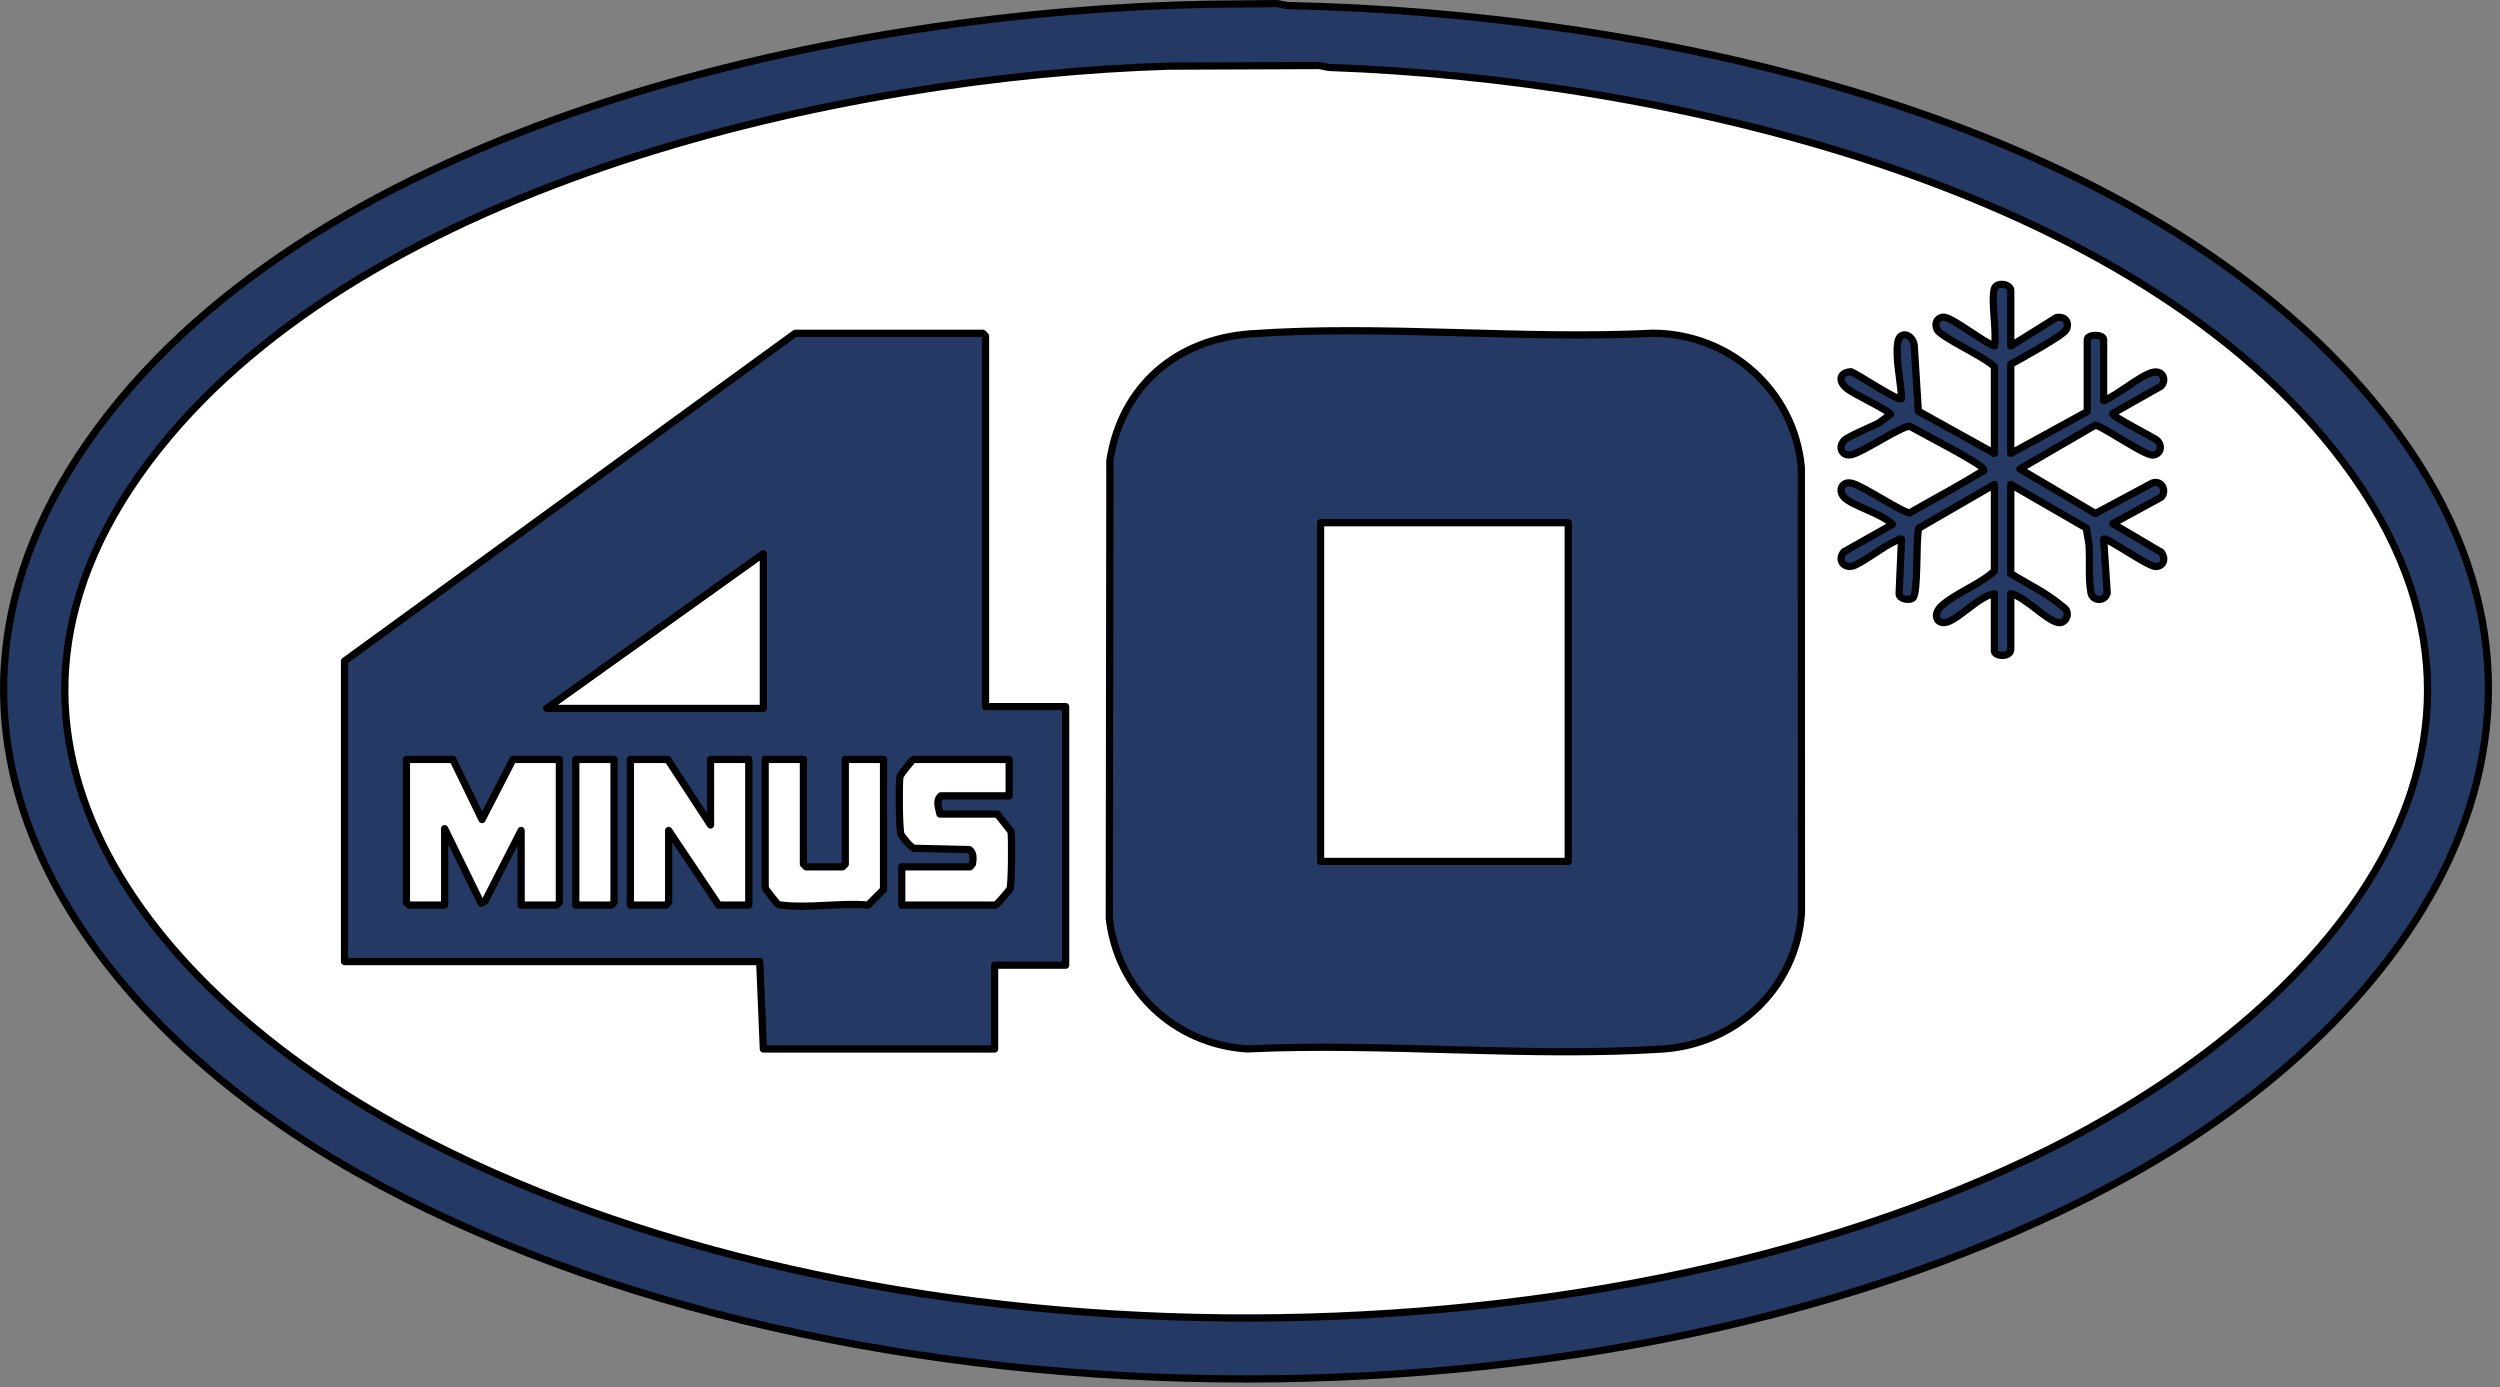
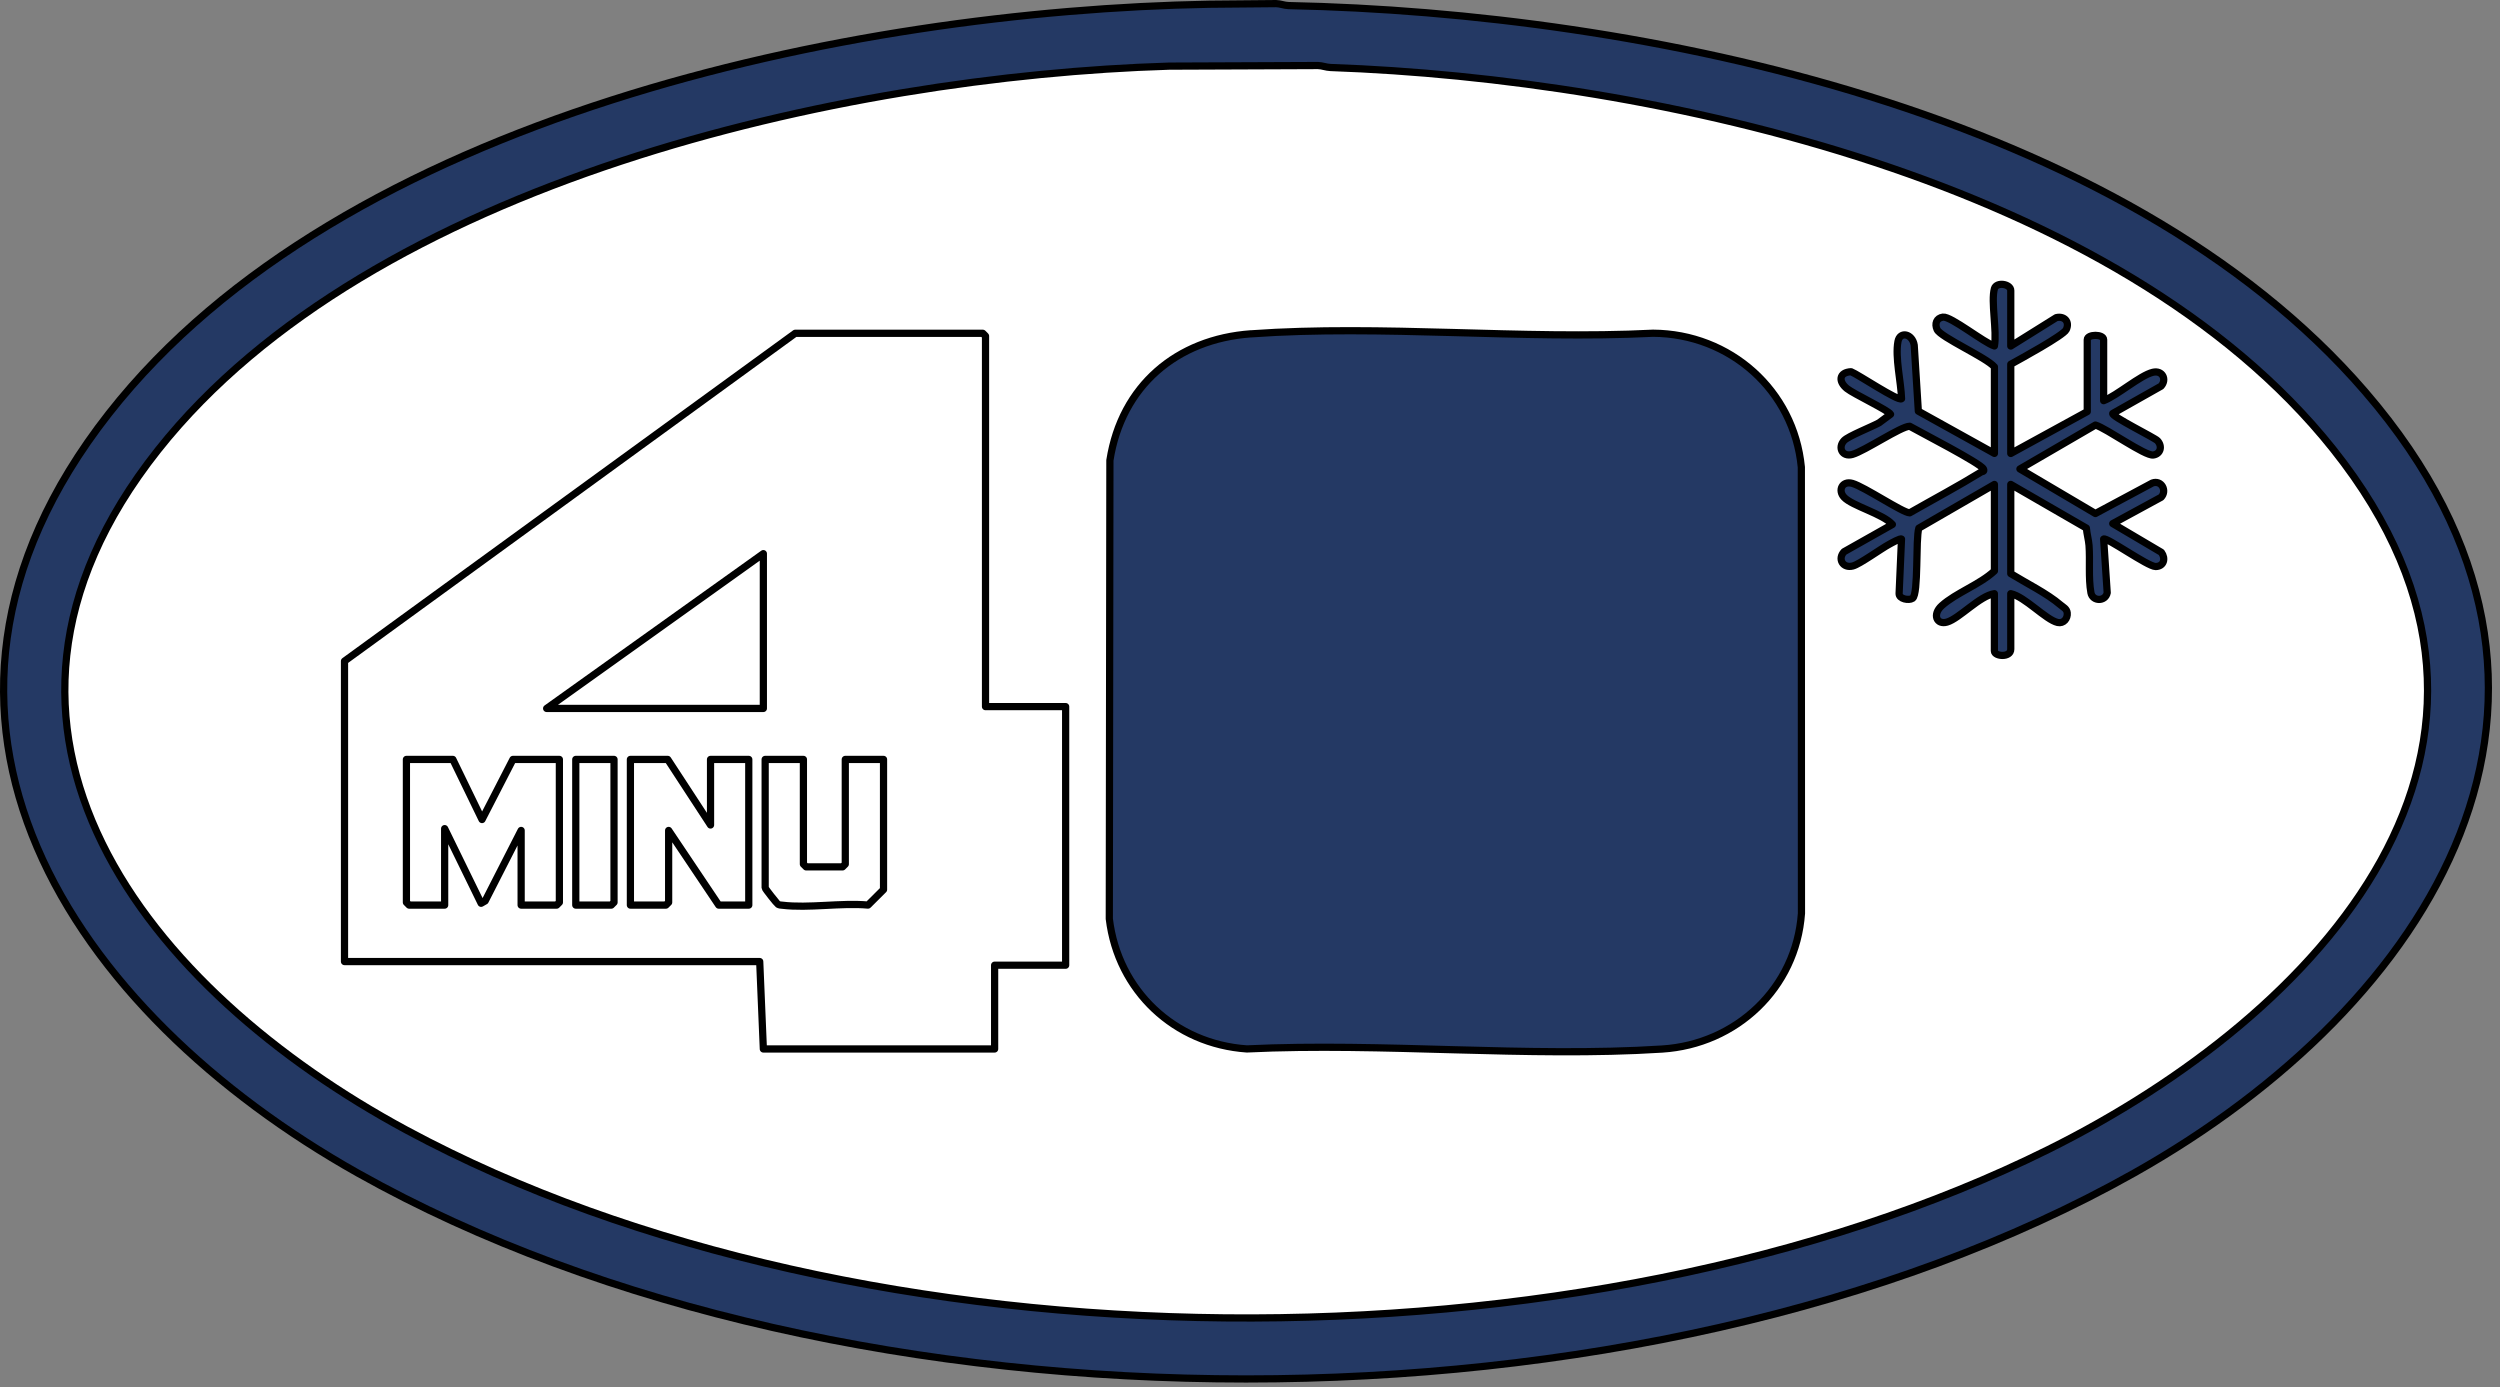
<svg xmlns="http://www.w3.org/2000/svg" width="173" height="96" viewBox="0 0 173 96" fill="none">
  <rect x="0" y="0" width="173" height="96" fill="#808080" stroke="none" />
  <path d="M83.672 0.293L88.302 0.25C88.6 0.255 88.877 0.381 89.174 0.386C113.684 0.893 146.92 7.7 163.658 27.094C181.875 48.202 168.308 69.572 147.674 81.178C113.896 100.179 58.545 100.169 24.765 81.178C5.04 70.091 -8.955 49.644 7.533 28.622C23.651 8.071 58.855 0.742 83.672 0.293Z" fill="#243964" stroke="black" stroke-width="0.5" stroke-linecap="round" stroke-linejoin="round" />
  <path d="M80.9 4.577C58.303 5.268 25.647 12.577 10.936 31.142C-4.464 50.581 10.293 68.586 28.122 78.199C59.629 95.186 109.781 95.428 141.751 79.542C160.442 70.255 177.852 51.665 161.445 31.071C146.681 12.539 114.655 5.465 92.073 4.671C91.775 4.661 91.498 4.542 91.201 4.535L80.9 4.577Z" fill="white" stroke="black" stroke-width="0.5" stroke-linecap="round" stroke-linejoin="round" />
  <path d="M138.011 19.977C138.15 19.485 139.145 19.644 139.145 20.103V23.946L142.293 21.98C142.847 21.849 143.243 22.253 142.986 22.81C142.8 23.213 139.735 24.879 139.145 25.206V31.381L144.438 28.483V23.505C144.438 23.107 145.572 23.107 145.572 23.505V27.727C146.52 27.364 148.095 25.975 148.974 25.763C149.642 25.602 149.965 26.262 149.544 26.724L146.202 28.611C146.063 28.793 149.106 30.29 149.295 30.494C149.65 30.872 149.521 31.416 149.007 31.487C148.435 31.568 145.774 29.645 145.005 29.413L139.778 32.452L145.002 35.535L148.942 33.425C149.572 33.196 149.983 33.962 149.547 34.413L146.202 36.233L149.567 38.221C149.882 38.647 149.743 39.199 149.166 39.204C148.627 39.207 145.743 37.135 145.572 37.304L145.819 41.017C145.701 41.642 144.803 41.629 144.692 41.017C144.508 39.996 144.639 38.771 144.561 37.745C144.531 37.354 144.408 36.941 144.377 36.543L139.145 33.521V39.696C140.206 40.349 141.658 41.062 142.588 41.861C142.774 42.02 143.021 42.123 143.052 42.41C143.095 42.801 142.8 43.169 142.389 43.076C141.567 42.889 140.118 41.284 139.145 41.082V44.925C139.145 45.53 138.011 45.427 138.011 45.051V41.082C136.995 41.226 135.584 42.803 134.737 43.048C134.006 43.26 133.709 42.508 134.369 41.914C135.352 41.026 137.013 40.447 138.014 39.509V33.523L132.784 36.548C132.552 37.289 132.774 41.122 132.348 41.407C132.106 41.568 131.4 41.46 131.418 41.067L131.584 37.304C131.514 37.226 130.883 37.584 130.745 37.659C130.165 37.969 128.688 39.046 128.214 39.166C127.516 39.346 127.148 38.667 127.61 38.179L130.954 36.293C130.306 35.56 128.174 35.013 127.61 34.411C127.163 33.937 127.476 33.251 128.184 33.45C129.008 33.682 131.68 35.489 132.151 35.489C133.794 34.552 135.481 33.655 137.094 32.664C137.159 32.624 137.353 32.651 137.255 32.45C137.063 32.059 132.837 29.887 132.151 29.496C131.559 29.496 129.026 31.212 128.184 31.447C127.476 31.646 127.163 30.96 127.61 30.486C127.897 30.179 129.533 29.536 130.034 29.257L130.828 28.667C130.71 28.412 128.27 27.258 127.814 26.892C127.201 26.404 127.249 25.768 128.093 25.723C128.567 25.904 131.377 27.795 131.587 27.593C131.554 26.436 131.13 24.733 131.34 23.629C131.478 22.893 132.343 23.102 132.464 23.886L132.749 28.453L138.014 31.376V25.39C137.459 24.738 134.291 23.339 134.047 22.805C133.865 22.406 134.001 22.008 134.452 21.945C134.994 21.869 137.3 23.727 138.014 23.941C138.2 22.92 137.764 20.856 138.014 19.972L138.011 19.977Z" fill="#243964" stroke="black" stroke-width="0.5" stroke-linecap="round" stroke-linejoin="round" />
  <path d="M86.571 23.102C95.606 22.454 105.287 23.515 114.39 23.059C119.718 23.092 124.141 27.014 124.653 32.329L124.661 63.206C124.288 68.39 120.144 72.266 115.02 72.594C105.675 73.191 95.697 72.135 86.284 72.586C81.276 72.241 77.364 68.566 76.764 63.581L76.805 31.855C77.611 26.703 81.422 23.467 86.573 23.099L86.571 23.102Z" fill="#243964" stroke="black" stroke-width="0.5" stroke-linecap="round" stroke-linejoin="round" />
-   <rect x="91.385" y="36.17" width="17.138" height="23.439" fill="white" stroke="black" stroke-width="0.5" stroke-linecap="round" stroke-linejoin="round" />
  <path d="M52.824 38.312V49.024H37.828L52.824 38.312Z" fill="white" />
-   <path d="M73.743 48.898V66.792H68.828V72.589H52.824L52.572 66.54H23.84V45.747L55.029 23.064H68.009L68.198 23.253V48.898H73.743ZM52.824 49.024V38.312L37.828 49.024H52.824Z" fill="#243964" />
  <path d="M52.824 38.312L37.828 49.024H52.824V38.312Z" stroke="black" stroke-width="0.5" stroke-linecap="round" stroke-linejoin="round" />
  <path d="M68.198 48.898H73.743V66.792H68.828V72.589H52.824L52.572 66.54H23.84V45.747L55.029 23.064H68.009L68.198 23.253V48.898Z" stroke="black" stroke-width="0.5" stroke-linecap="round" stroke-linejoin="round" />
-   <path d="M69.835 52.552V55.072H65.11C64.739 55.4 64.956 55.927 65.047 56.333H69.016L69.959 57.532C70.037 57.935 70.007 61.212 69.893 61.494C69.838 61.63 68.966 62.633 68.89 62.633H62.401V59.987H67.126L67.295 59.778C67.35 59.478 67.388 58.949 67.063 58.79L63.245 58.702C63.043 58.644 62.41 57.915 62.343 57.714C62.219 57.351 62.194 54.185 62.277 53.752C62.31 53.585 63.144 52.552 63.22 52.552H69.835Z" fill="white" stroke="black" stroke-width="0.5" stroke-linecap="round" stroke-linejoin="round" />
  <path d="M55.596 52.552V59.798L55.785 59.987H58.305L58.494 59.798V52.552H61.14V61.562L60.067 62.631C58.209 62.462 55.943 62.863 54.139 62.641C54.025 62.628 53.94 62.636 53.831 62.57C53.771 62.533 52.949 61.509 52.949 61.436V52.552H55.596Z" fill="white" stroke="black" stroke-width="0.5" stroke-linecap="round" stroke-linejoin="round" />
  <path d="M46.207 52.552L49.169 57.089V52.552H51.815V62.633H49.736L46.27 57.467V62.444L46.081 62.633H43.624V52.552H46.207Z" fill="white" stroke="black" stroke-width="0.5" stroke-linecap="round" stroke-linejoin="round" />
  <path d="M42.49 52.552V62.444L42.301 62.633H39.844V52.552H42.49Z" fill="white" stroke="black" stroke-width="0.5" stroke-linecap="round" stroke-linejoin="round" />
  <path d="M31.337 52.552L33.356 56.711L35.496 52.552H38.709V62.444L38.52 62.633H36.063V57.467L33.573 62.346L33.293 62.507L30.77 57.341V62.633H28.313L28.124 62.444V52.552H31.337Z" fill="white" stroke="black" stroke-width="0.5" stroke-linecap="round" stroke-linejoin="round" />
</svg>